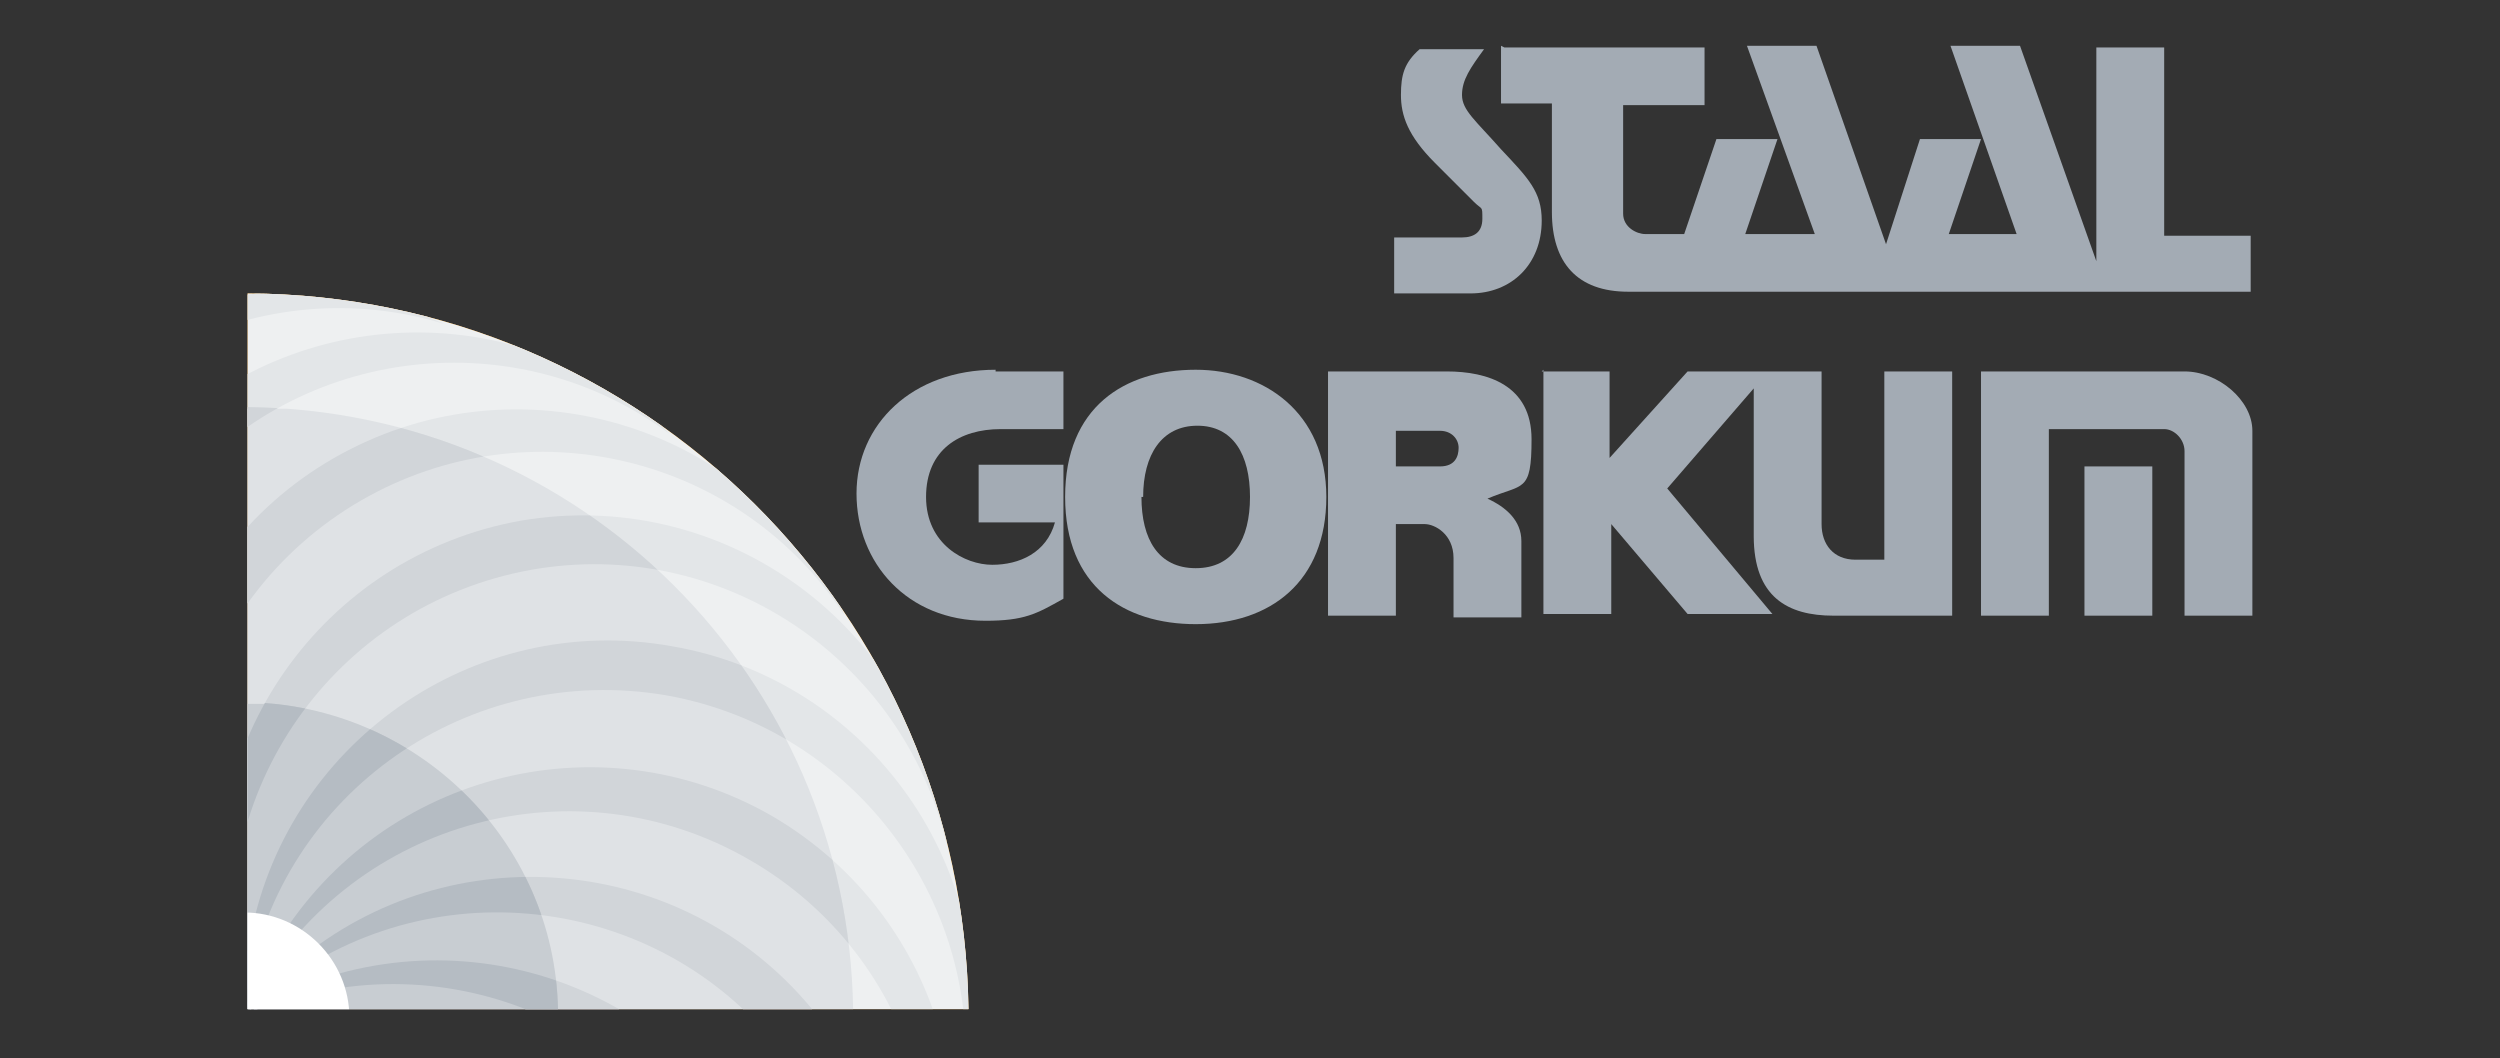
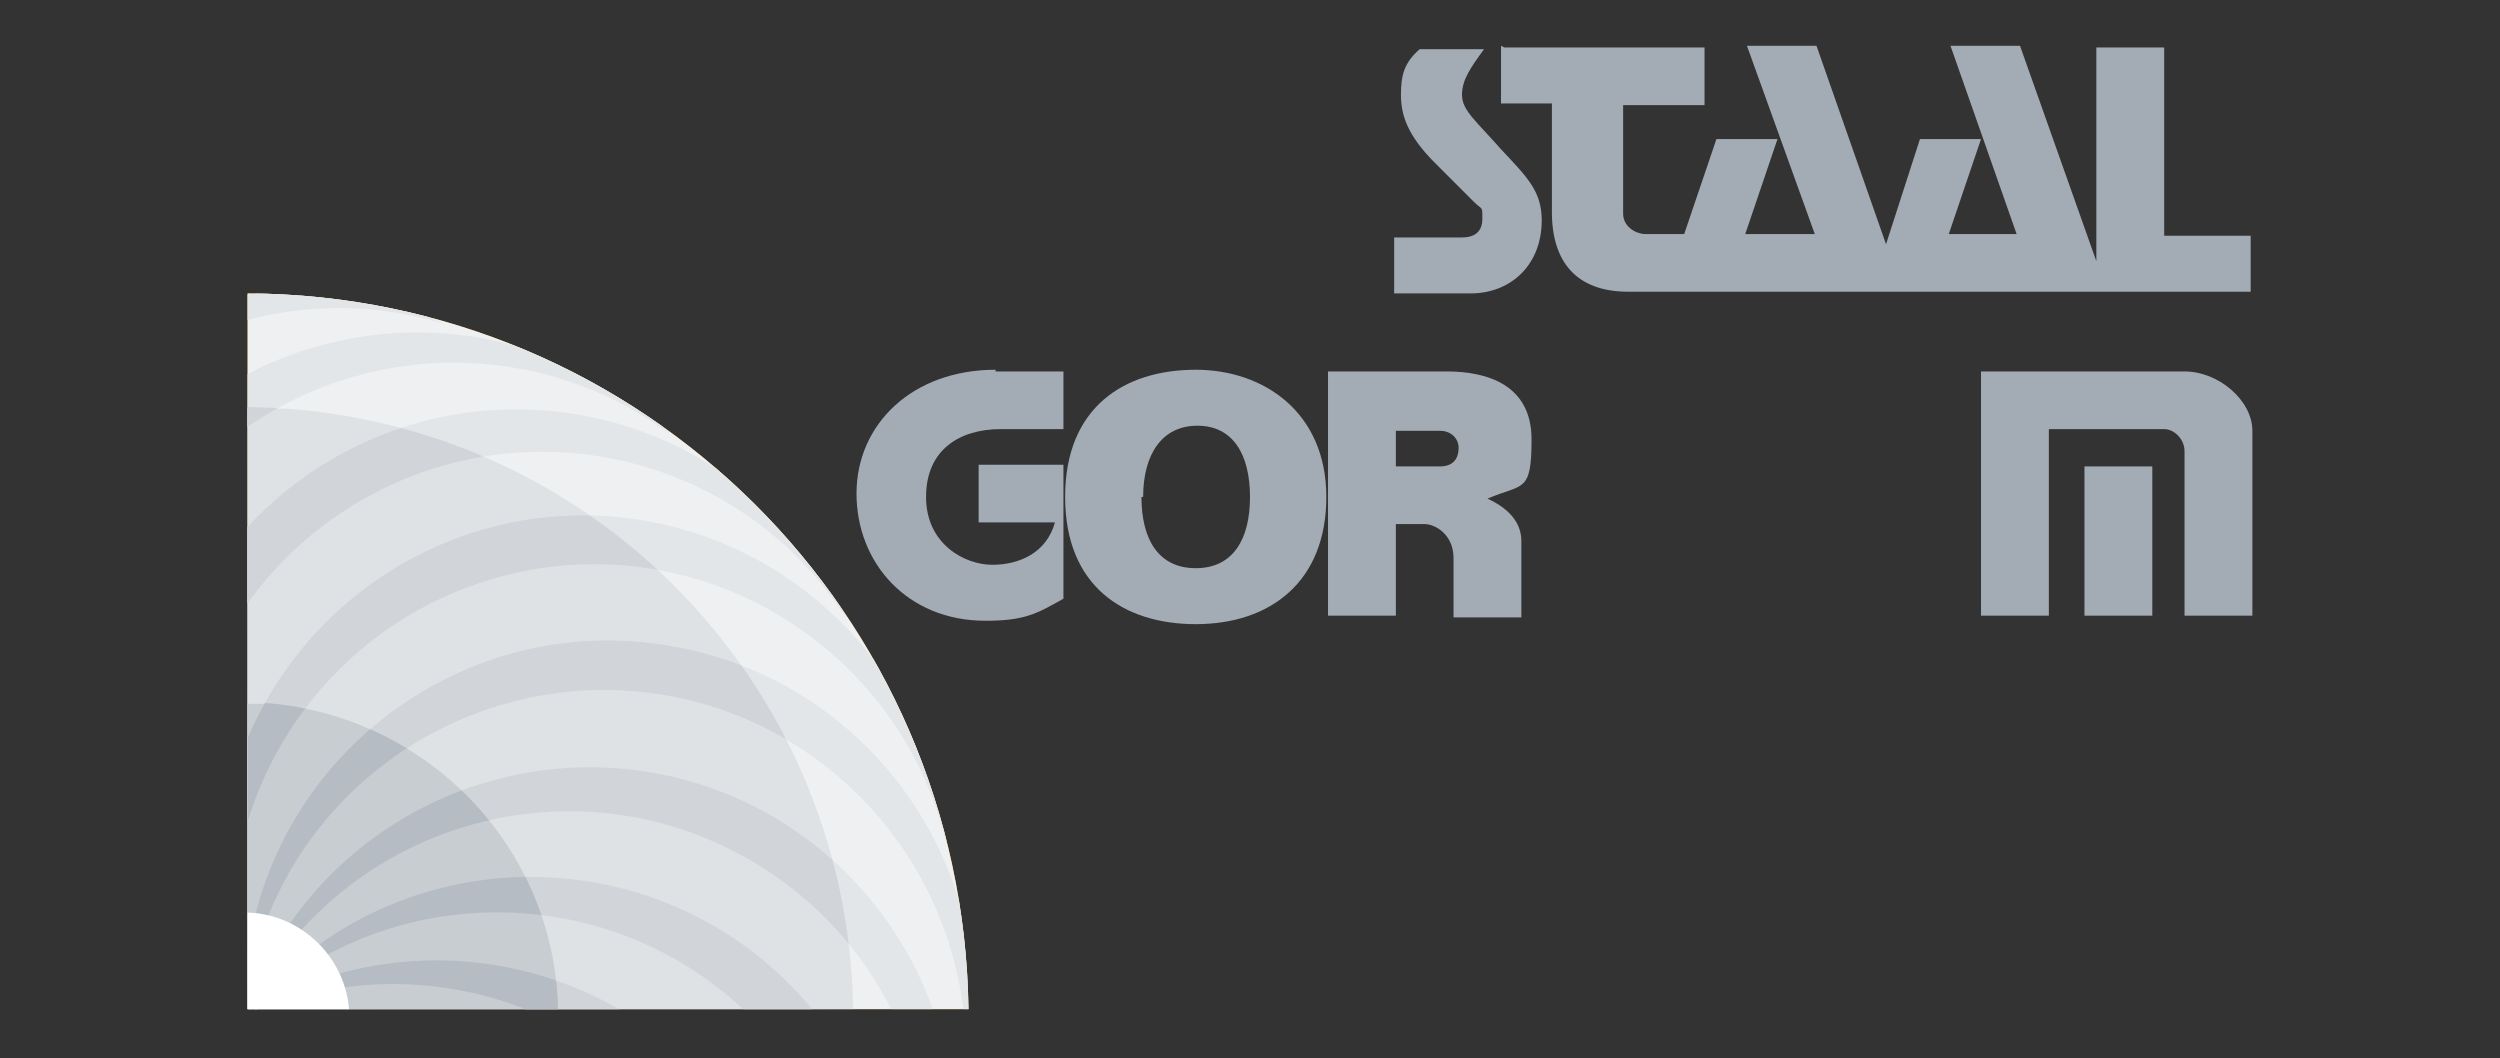
<svg xmlns="http://www.w3.org/2000/svg" id="Logo_rood_Afbeelding" viewBox="0 0 147.4 62.4">
  <rect x="0" y="0" width="147.4" height="62.4" fill="#333333" stroke="none" />
  <defs>
    <clipPath id="clippath">
      <path d="M14.6,59.5h42.5c-.3-23.3-19.2-42.1-42.5-42.2v42.2Z" fill="none" />
    </clipPath>
    <clipPath id="clippath-1">
      <path d="M14.6,59.5h42.5c-.3-23.3-19.2-42.1-42.5-42.2v42.2Z" fill="none" />
    </clipPath>
    <radialGradient id="Naamloos_verloop_78" data-name="Naamloos verloop 78" cx="-467" cy="403.6" fx="-467" fy="403.6" r=".2" gradientTransform="translate(116202.8 100478.2) scale(248.8 -248.8)" gradientUnits="userSpaceOnUse">
      <stop offset="0" stop-color="#fff" />
      <stop offset="1" stop-color="#f29100" />
    </radialGradient>
    <clipPath id="clippath-2">
      <path d="M14.6,59.5h42.5c-.3-23.3-19.2-42.1-42.5-42.2v42.2Z" fill="none" />
    </clipPath>
    <clipPath id="clippath-3">
      <path d="M14.6,59.5h42.5c-.3-23.3-19.2-42.1-42.5-42.2v42.2Z" fill="none" />
    </clipPath>
    <clipPath id="clippath-4">
      <path d="M14.6,59.5h35.7c-.3-19.6-16.1-35.3-35.7-35.5v35.5Z" fill="none" />
    </clipPath>
    <clipPath id="clippath-5">
      <path d="M14.6,59.5h35.7c-.3-19.6-16.1-35.3-35.7-35.5v35.5Z" fill="none" />
    </clipPath>
    <clipPath id="clippath-6">
      <path d="M14.6,59.5h18.3c-.2-9.9-8.3-17.9-18.3-18.1v18.1Z" fill="none" />
    </clipPath>
    <clipPath id="clippath-7">
      <path d="M14.6,59.5h18.3c-.2-9.9-8.3-17.9-18.3-18.1v18.1Z" fill="none" />
    </clipPath>
  </defs>
  <g>
    <path d="M83.8,2.9h3.7c-.8,1.1-1.3,1.8-1.3,2.7s.8,1.5,2.3,3.2c1.6,1.7,2.4,2.5,2.4,4.2,0,2.6-1.8,4.3-4.2,4.3h-4.5v-3.3h4c.7,0,1.2-.3,1.2-1.1s0-.5-.5-1l-2.3-2.3c-1.6-1.6-2-2.8-2-4s.2-1.9,1.1-2.7Z" fill="#a3abb4" />
    <path d="M88.7,2.8h11.8v3.4h-4.8v6.4c0,.8.8,1.2,1.3,1.2h2.3l1.9-5.6h3.6l-1.9,5.6h4.1l-4-11.1h4.1l4.1,11.7,2-6.2h3.6l-1.9,5.6h4l-3.9-11.1h4.1l4.5,12.7V2.8h4v11.1h5.1v3.3h-36.7c-3,0-4.5-1.7-4.5-4.7v-6.4h-3v-3.4Z" fill="#a3abb4" />
  </g>
  <g>
    <path d="M58.7,21.9h4v3.4h-3.7c-2.4,0-4.4,1.2-4.4,4s2.3,4,3.9,4,3.2-.7,3.7-2.5h-4.5v-3.4h5v7.9c-1.6.9-2.3,1.3-4.6,1.3-4.6,0-7.6-3.4-7.6-7.5s3.3-7.3,8.2-7.3Z" fill="#a3abb4" />
    <path d="M70.5,21.8c4,0,7.7,2.5,7.7,7.5s-3.3,7.5-7.7,7.5c-4.2,0-7.7-2.2-7.7-7.5s3.5-7.5,7.7-7.5ZM67.3,29.3c0,2.5,1,4.2,3.2,4.2s3.2-1.7,3.2-4.2-1-4.2-3.1-4.2-3.2,1.7-3.2,4.2Z" fill="#a3abb4" />
    <path d="M78.3,21.9h7c2.4,0,5,.8,5,4s-.5,2.6-2.6,3.5c1.1.5,2,1.3,2,2.5v4.5h-4v-3.5c0-1.4-1.1-2-1.7-2h-1.7v5.4h-4v-14.4ZM82.3,27.5h2.6c.9,0,1.1-.6,1.1-1.1s-.4-1-1.1-1h-2.6v2.1Z" fill="#a3abb4" />
-     <path d="M90.9,21.9h4v5.1l4.6-5.1h7.9v9c0,1.2.7,2.1,2,2.1h1.7v-11.1h4v14.4h-7c-2.7,0-4.7-1.1-4.7-4.7v-8.7l-5.1,5.9,6.2,7.4h-5l-4.5-5.3v5.3h-4v-14.4Z" fill="#a3abb4" />
    <path d="M116.8,21.9h12c2,0,4,1.7,4,3.5v10.9h-4v-9.7c0-.7-.6-1.3-1.2-1.3h-6.8v11h-4v-14.4Z" fill="#a3abb4" />
    <rect x="122.9" y="27.5" width="4" height="8.8" fill="#a3abb4" />
  </g>
  <g clip-path="url(#clippath)">
    <g clip-path="url(#clippath-1)">
      <rect x="14.6" y="17.3" width="42.5" height="42.2" fill="url(#Naamloos_verloop_78)" />
    </g>
    <g clip-path="url(#clippath-2)">
      <rect x="14.6" y="17.3" width="42.5" height="42.2" fill="#eef0f1" />
    </g>
    <g clip-path="url(#clippath-3)">
      <path d="M12.7,60.1c-11.8,0-21.3-9.5-21.3-21.3S.3,18.1,11.5,17.5c-.5,0-1,0-1.5,0-11.9,0-21.5,9.6-21.5,21.5S-1.9,60.4,10,60.4s3-.2,4.4-.4c-.6,0-1.1,0-1.7,0" fill="#dadde1" />
      <path d="M12.8,60.6c-11.1,4-23.3-1.7-27.3-12.7-3.9-10.7,1.3-22.5,11.6-26.9-.5.1-1,.3-1.5.5-11.2,4.1-16.9,16.4-12.9,27.6,4.1,11.2,16.4,16.9,27.6,12.9,1.4-.5,2.7-1.2,4-1.9-.5.2-1,.4-1.6.6" fill="#dadde1" />
      <path d="M13.1,61.1c-9,7.6-22.5,6.4-30-2.6-7.3-8.7-6.5-21.6,1.7-29.2-.4.3-.8.6-1.2.9-9.1,7.6-10.3,21.2-2.7,30.3,7.6,9.1,21.2,10.3,30.3,2.7,1.2-1,2.2-2,3.1-3.2-.4.4-.8.8-1.2,1.1" fill="#dadde1" />
      <path d="M13.6,61.5c-5.9,10.2-18.9,13.7-29.1,7.8-9.9-5.7-13.4-18.1-8.4-28.1-.3.4-.6.9-.8,1.3-5.9,10.3-2.4,23.4,7.9,29.4,10.3,5.9,23.4,2.4,29.4-7.9.8-1.3,1.4-2.7,1.8-4-.2.5-.5,1-.8,1.5" fill="#dadde1" />
      <path d="M14.2,61.6c-2,11.6-13.1,19.3-24.7,17.3-11.2-2-18.8-12.4-17.5-23.5-.1.5-.2,1-.3,1.5-2.1,11.7,5.8,22.9,17.5,24.9,11.7,2.1,22.9-5.7,24.9-17.5.3-1.5.4-3,.3-4.4,0,.6-.1,1.1-.2,1.7" fill="#dadde1" />
      <path d="M14.7,61.6c2,11.6-5.7,22.6-17.3,24.7-11.2,2-21.9-5.2-24.5-16.1,0,.5.1,1,.2,1.5,2.1,11.7,13.2,19.5,24.9,17.5,11.7-2.1,19.5-13.2,17.5-24.9-.3-1.5-.7-2.9-1.2-4.2.1.5.3,1.1.4,1.6" fill="#dadde1" />
      <path d="M15.3,61.4c5.9,10.2,2.4,23.2-7.8,29.1-9.9,5.7-22.4,2.6-28.5-6.8.2.5.5.9.7,1.4,5.9,10.3,19.1,13.8,29.4,7.9,10.3-5.9,13.8-19.1,7.9-29.4-.8-1.3-1.6-2.5-2.6-3.6.3.5.6.9.9,1.4" fill="#dadde1" />
      <path d="M15.7,61c9,7.6,10.2,21,2.6,30-7.3,8.7-20.1,10.1-29.1,3.4.4.4.7.7,1.1,1,9.1,7.6,22.7,6.5,30.3-2.7,7.6-9.1,6.5-22.7-2.7-30.3-1.2-1-2.4-1.8-3.7-2.5.5.3.9.7,1.3,1" fill="#dadde1" />
      <path d="M16,60.5c11.1,4,16.8,16.3,12.7,27.3-3.9,10.7-15.4,16.4-26.2,13.1.5.2.9.4,1.4.6,11.2,4.1,23.5-1.7,27.6-12.9,4.1-11.2-1.7-23.5-12.9-27.6-1.4-.5-2.8-.9-4.3-1.1.5.1,1.1.3,1.6.5" fill="#dadde1" />
      <path d="M16,59.9c11.8,0,21.3,9.5,21.3,21.3,0,11.4-8.9,20.7-20.1,21.3.5,0,1,0,1.5,0,11.9,0,21.5-9.6,21.5-21.5,0-11.9-9.6-21.5-21.5-21.5s-3,.2-4.4.4c.6,0,1.1,0,1.7,0" fill="#dadde1" />
      <path d="M15.9,59.3c11.1-4,23.3,1.7,27.3,12.7,3.9,10.7-1.3,22.5-11.6,26.9.5-.1,1-.3,1.5-.5,11.2-4.1,16.9-16.4,12.9-27.6-4.1-11.2-16.4-16.9-27.6-12.9-1.4.5-2.7,1.2-4,1.9.5-.2,1-.4,1.6-.6" fill="#dadde1" />
      <path d="M15.6,58.8c9-7.6,22.5-6.4,30,2.6,7.3,8.7,6.5,21.6-1.7,29.2.4-.3.8-.6,1.2-.9,9.1-7.6,10.3-21.2,2.7-30.3-7.6-9.1-21.2-10.3-30.3-2.7-1.2,1-2.2,2-3.1,3.2.4-.4.8-.8,1.2-1.1" fill="#dadde1" />
      <path d="M15.1,58.5c5.9-10.2,18.9-13.7,29.1-7.8,9.9,5.7,13.4,18.1,8.4,28.1.3-.4.6-.9.8-1.3,5.9-10.3,2.4-23.4-7.9-29.4-10.3-5.9-23.4-2.4-29.4,7.9-.8,1.3-1.4,2.7-1.8,4,.2-.5.5-1,.8-1.5" fill="#e3e6e8" />
      <path d="M14.6,58.3c2-11.6,13.1-19.3,24.7-17.3,11.2,2,18.8,12.4,17.5,23.5.1-.5.2-1,.3-1.5,2.1-11.7-5.8-22.9-17.5-24.9-11.7-2.1-22.9,5.8-24.9,17.5-.3,1.5-.4,3-.3,4.4,0-.6.1-1.1.2-1.7" fill="#e3e6e8" />
      <path d="M14,58.3c-2-11.6,5.7-22.6,17.3-24.7,11.2-2,21.9,5.2,24.5,16.1,0-.5-.1-1-.2-1.5-2.1-11.7-13.2-19.5-24.9-17.5-11.7,2.1-19.5,13.2-17.5,24.9.3,1.5.7,2.9,1.2,4.2-.1-.5-.3-1.1-.4-1.6" fill="#e3e6e8" />
      <path d="M13.5,58.6c-5.9-10.2-2.4-23.2,7.8-29.1,9.9-5.7,22.4-2.6,28.5,6.8-.2-.5-.5-.9-.7-1.4-5.9-10.3-19.1-13.8-29.4-7.9-10.3,5.9-13.8,19.1-7.9,29.4.8,1.3,1.6,2.5,2.6,3.6-.3-.5-.6-.9-.9-1.4" fill="#e3e6e8" />
      <path d="M13,59c-9-7.6-10.2-21-2.6-30,7.3-8.7,20.1-10.1,29.1-3.4-.4-.4-.7-.7-1.1-1-9.1-7.6-22.7-6.4-30.3,2.7-7.6,9.1-6.5,22.7,2.7,30.3,1.2,1,2.4,1.8,3.7,2.5-.5-.3-.9-.7-1.3-1" fill="#e3e6e8" />
      <path d="M12.8,59.5C1.7,55.5-4,43.2,0,32.2c3.9-10.7,15.4-16.4,26.2-13.1-.5-.2-.9-.4-1.4-.6C13.7,14.4,1.3,20.2-2.8,31.3c-4.1,11.2,1.7,23.5,12.9,27.6,1.4.5,2.8.9,4.3,1.1-.5-.1-1.1-.3-1.6-.5" fill="#e3e6e8" />
    </g>
    <g clip-path="url(#clippath-4)">
      <rect x="14.6" y="24.1" width="35.7" height="35.5" fill="#dfe2e5" />
    </g>
    <g clip-path="url(#clippath-5)">
      <path d="M12.7,60.1c-11.8,0-21.3-9.5-21.3-21.3S.3,18.1,11.5,17.5c-.5,0-1,0-1.5,0-11.9,0-21.5,9.6-21.5,21.5S-1.9,60.4,10,60.4s3-.2,4.4-.4c-.6,0-1.1,0-1.7,0" fill="#d1d5d9" />
      <path d="M12.8,60.6c-11.1,4-23.3-1.7-27.3-12.7-3.9-10.7,1.3-22.5,11.6-26.9-.5.1-1,.3-1.5.5-11.2,4.1-16.9,16.4-12.9,27.6,4.1,11.2,16.4,16.9,27.6,12.9,1.4-.5,2.7-1.2,4-1.9-.5.2-1,.4-1.6.6" fill="#d1d5d9" />
      <path d="M13.1,61.1c-9,7.6-22.5,6.4-30-2.6-7.3-8.7-6.5-21.6,1.7-29.2-.4.3-.8.6-1.2.9-9.1,7.6-10.3,21.2-2.7,30.3,7.6,9.1,21.2,10.3,30.3,2.7,1.2-1,2.2-2,3.1-3.2-.4.4-.8.8-1.2,1.1" fill="#d1d5d9" />
      <path d="M13.6,61.5c-5.9,10.2-18.9,13.7-29.1,7.8-9.9-5.7-13.4-18.1-8.4-28.1-.3.4-.6.9-.8,1.3-5.9,10.3-2.4,23.4,7.9,29.4,10.3,5.9,23.4,2.4,29.4-7.9.8-1.3,1.4-2.7,1.8-4-.2.5-.5,1-.8,1.5" fill="#d1d5d9" />
      <path d="M14.2,61.6c-2,11.6-13.1,19.3-24.7,17.3-11.2-2-18.8-12.4-17.5-23.5-.1.5-.2,1-.3,1.5-2.1,11.7,5.8,22.9,17.5,24.9,11.7,2.1,22.9-5.7,24.9-17.5.3-1.5.4-3,.3-4.4,0,.6-.1,1.1-.2,1.7" fill="#d1d5d9" />
      <path d="M14.7,61.6c2,11.6-5.7,22.6-17.3,24.7-11.2,2-21.9-5.2-24.5-16.1,0,.5.1,1,.2,1.5,2.1,11.7,13.2,19.5,24.9,17.5,11.7-2.1,19.5-13.2,17.5-24.9-.3-1.5-.7-2.9-1.2-4.2.1.5.3,1.1.4,1.6" fill="#d1d5d9" />
      <path d="M15.3,61.4c5.9,10.2,2.4,23.2-7.8,29.1-9.9,5.7-22.4,2.6-28.5-6.8.2.5.5.9.7,1.4,5.9,10.3,19.1,13.8,29.4,7.9,10.3-5.9,13.8-19.1,7.9-29.4-.8-1.3-1.6-2.5-2.6-3.6.3.5.6.9.9,1.4" fill="#d1d5d9" />
      <path d="M15.7,61c9,7.6,10.2,21,2.6,30-7.3,8.7-20.1,10.1-29.1,3.4.4.4.7.7,1.1,1,9.1,7.6,22.7,6.5,30.3-2.7,7.6-9.1,6.5-22.7-2.7-30.3-1.2-1-2.4-1.8-3.7-2.5.5.3.9.7,1.3,1" fill="#d1d5d9" />
      <path d="M16,60.5c11.1,4,16.8,16.3,12.7,27.3-3.9,10.7-15.4,16.4-26.2,13.1.5.2.9.4,1.4.6,11.2,4.1,23.5-1.7,27.6-12.9,4.1-11.2-1.7-23.5-12.9-27.6-1.4-.5-2.8-.9-4.3-1.1.5.1,1.1.3,1.6.5" fill="#d1d5d9" />
      <path d="M16,59.9c11.8,0,21.3,9.5,21.3,21.3,0,11.4-8.9,20.7-20.1,21.3.5,0,1,0,1.5,0,11.9,0,21.5-9.6,21.5-21.5,0-11.9-9.6-21.5-21.5-21.5s-3,.2-4.4.4c.6,0,1.1,0,1.7,0" fill="#d1d5d9" />
      <path d="M15.9,59.3c11.1-4,23.3,1.7,27.3,12.7,3.9,10.7-1.3,22.5-11.6,26.9.5-.1,1-.3,1.5-.5,11.2-4.1,16.9-16.4,12.9-27.6-4.1-11.2-16.4-16.9-27.6-12.9-1.4.5-2.7,1.2-4,1.9.5-.2,1-.4,1.6-.6" fill="#d1d5d9" />
      <path d="M15.6,58.8c9-7.6,22.5-6.4,30,2.6,7.3,8.7,6.5,21.6-1.7,29.2.4-.3.8-.6,1.2-.9,9.1-7.6,10.3-21.2,2.7-30.3-7.6-9.1-21.2-10.3-30.3-2.7-1.2,1-2.2,2-3.1,3.2.4-.4.8-.8,1.2-1.1" fill="#d1d5d9" />
      <path d="M15.1,58.5c5.9-10.2,18.9-13.7,29.1-7.8,9.9,5.7,13.4,18.1,8.4,28.1.3-.4.6-.9.8-1.3,5.9-10.3,2.4-23.4-7.9-29.4-10.3-5.9-23.4-2.4-29.4,7.9-.8,1.3-1.4,2.7-1.8,4,.2-.5.5-1,.8-1.5" fill="#d1d5d9" />
      <path d="M14.6,58.3c2-11.6,13.1-19.3,24.7-17.3,11.2,2,18.8,12.4,17.5,23.5.1-.5.2-1,.3-1.5,2.1-11.7-5.8-22.9-17.5-24.9-11.7-2.1-22.9,5.8-24.9,17.5-.3,1.5-.4,3-.3,4.4,0-.6.1-1.1.2-1.7" fill="#d1d5d9" />
      <path d="M14,58.3c-2-11.6,5.7-22.6,17.3-24.7,11.2-2,21.9,5.2,24.5,16.1,0-.5-.1-1-.2-1.5-2.1-11.7-13.2-19.5-24.9-17.5-11.7,2.1-19.5,13.2-17.5,24.9.3,1.5.7,2.9,1.2,4.2-.1-.5-.3-1.1-.4-1.6" fill="#d1d5d9" />
      <path d="M13.5,58.6c-5.9-10.2-2.4-23.2,7.8-29.1,9.9-5.7,22.4-2.6,28.5,6.8-.2-.5-.5-.9-.7-1.4-5.9-10.3-19.1-13.8-29.4-7.9-10.3,5.9-13.8,19.1-7.9,29.4.8,1.3,1.6,2.5,2.6,3.6-.3-.5-.6-.9-.9-1.4" fill="#d1d5d9" />
      <path d="M13,59c-9-7.6-10.2-21-2.6-30,7.3-8.7,20.1-10.1,29.1-3.4-.4-.4-.7-.7-1.1-1-9.1-7.6-22.7-6.4-30.3,2.7-7.6,9.1-6.5,22.7,2.7,30.3,1.2,1,2.4,1.8,3.7,2.5-.5-.3-.9-.7-1.3-1" fill="#d1d5d9" />
      <path d="M12.8,59.5C1.7,55.5-4,43.2,0,32.2c3.9-10.7,15.4-16.4,26.2-13.1-.5-.2-.9-.4-1.4-.6C13.7,14.4,1.3,20.2-2.8,31.3c-4.1,11.2,1.7,23.5,12.9,27.6,1.4.5,2.8.9,4.3,1.1-.5-.1-1.1-.3-1.6-.5" fill="#d1d5d9" />
    </g>
    <g clip-path="url(#clippath-6)">
      <rect x="14.6" y="41.5" width="18.3" height="18.1" fill="#c8cdd2" />
    </g>
    <g clip-path="url(#clippath-7)">
      <path d="M12.7,60.1c-11.8,0-21.3-9.5-21.3-21.3S.3,18.1,11.5,17.5c-.5,0-1,0-1.5,0-11.9,0-21.5,9.6-21.5,21.5S-1.9,60.4,10,60.4s3-.2,4.4-.4c-.6,0-1.1,0-1.7,0" fill="#b5bcc3" />
      <path d="M12.8,60.6c-11.1,4-23.3-1.7-27.3-12.7-3.9-10.7,1.3-22.5,11.6-26.9-.5.1-1,.3-1.5.5-11.2,4.1-16.9,16.4-12.9,27.6,4.1,11.2,16.4,16.9,27.6,12.9,1.4-.5,2.7-1.2,4-1.9-.5.2-1,.4-1.6.6" fill="#b5bcc3" />
      <path d="M13.1,61.1c-9,7.6-22.5,6.4-30-2.6-7.3-8.7-6.5-21.6,1.7-29.2-.4.3-.8.6-1.2.9-9.1,7.6-10.3,21.2-2.7,30.3,7.6,9.1,21.2,10.3,30.3,2.7,1.2-1,2.2-2,3.1-3.2-.4.4-.8.8-1.2,1.1" fill="#b5bcc3" />
      <path d="M13.6,61.5c-5.9,10.2-18.9,13.7-29.1,7.8-9.9-5.7-13.4-18.1-8.4-28.1-.3.4-.6.9-.8,1.3-5.9,10.3-2.4,23.4,7.9,29.4,10.3,5.9,23.4,2.4,29.4-7.9.8-1.3,1.4-2.7,1.8-4-.2.5-.5,1-.8,1.5" fill="#b5bcc3" />
      <path d="M14.2,61.6c-2,11.6-13.1,19.3-24.7,17.3-11.2-2-18.8-12.4-17.5-23.5-.1.5-.2,1-.3,1.5-2.1,11.7,5.8,22.9,17.5,24.9,11.7,2.1,22.9-5.7,24.9-17.5.3-1.5.4-3,.3-4.4,0,.6-.1,1.1-.2,1.7" fill="#b5bcc3" />
      <path d="M14.7,61.6c2,11.6-5.7,22.6-17.3,24.7-11.2,2-21.9-5.2-24.5-16.1,0,.5.1,1,.2,1.5,2.1,11.7,13.2,19.5,24.9,17.5,11.7-2.1,19.5-13.2,17.5-24.9-.3-1.5-.7-2.9-1.2-4.2.1.5.3,1.1.4,1.6" fill="#b5bcc3" />
      <path d="M15.3,61.4c5.9,10.2,2.4,23.2-7.8,29.1-9.9,5.7-22.4,2.6-28.5-6.8.2.5.5.9.7,1.4,5.9,10.3,19.1,13.8,29.4,7.9,10.3-5.9,13.8-19.1,7.9-29.4-.8-1.3-1.6-2.5-2.6-3.6.3.5.6.9.9,1.4" fill="#b5bcc3" />
      <path d="M15.7,61c9,7.6,10.2,21,2.6,30-7.3,8.7-20.1,10.1-29.1,3.4.4.4.7.7,1.1,1,9.1,7.6,22.7,6.5,30.3-2.7,7.6-9.1,6.5-22.7-2.7-30.3-1.2-1-2.4-1.8-3.7-2.5.5.3.9.7,1.3,1" fill="#b5bcc3" />
      <path d="M16,60.5c11.1,4,16.8,16.3,12.7,27.3-3.9,10.7-15.4,16.4-26.2,13.1.5.2.9.4,1.4.6,11.2,4.1,23.5-1.7,27.6-12.9,4.1-11.2-1.7-23.5-12.9-27.6-1.4-.5-2.8-.9-4.3-1.1.5.1,1.1.3,1.6.5" fill="#b5bcc3" />
      <path d="M16,59.9c11.8,0,21.3,9.5,21.3,21.3,0,11.4-8.9,20.7-20.1,21.3.5,0,1,0,1.5,0,11.9,0,21.5-9.6,21.5-21.5,0-11.9-9.6-21.5-21.5-21.5s-3,.2-4.4.4c.6,0,1.1,0,1.7,0" fill="#b5bcc3" />
      <path d="M15.9,59.3c11.1-4,23.3,1.7,27.3,12.7,3.9,10.7-1.3,22.5-11.6,26.9.5-.1,1-.3,1.5-.5,11.2-4.1,16.9-16.4,12.9-27.6-4.1-11.2-16.4-16.9-27.6-12.9-1.4.5-2.7,1.2-4,1.9.5-.2,1-.4,1.6-.6" fill="#b5bcc3" />
      <path d="M15.6,58.8c9-7.6,22.5-6.4,30,2.6,7.3,8.7,6.5,21.6-1.7,29.2.4-.3.8-.6,1.2-.9,9.1-7.6,10.3-21.2,2.7-30.3-7.6-9.1-21.2-10.3-30.3-2.7-1.2,1-2.2,2-3.1,3.2.4-.4.8-.8,1.2-1.1" fill="#b5bcc3" />
      <path d="M15.1,58.5c5.9-10.2,18.9-13.7,29.1-7.8,9.9,5.7,13.4,18.1,8.4,28.1.3-.4.6-.9.8-1.3,5.9-10.3,2.4-23.4-7.9-29.4-10.3-5.9-23.4-2.4-29.4,7.9-.8,1.3-1.4,2.7-1.8,4,.2-.5.5-1,.8-1.5" fill="#b5bcc3" />
      <path d="M14.6,58.3c2-11.6,13.1-19.3,24.7-17.3,11.2,2,18.8,12.4,17.5,23.5.1-.5.2-1,.3-1.5,2.1-11.7-5.8-22.9-17.5-24.9-11.7-2.1-22.9,5.8-24.9,17.5-.3,1.5-.4,3-.3,4.4,0-.6.1-1.1.2-1.7" fill="#b5bcc3" />
      <path d="M14,58.3c-2-11.6,5.7-22.6,17.3-24.7,11.2-2,21.9,5.2,24.5,16.1,0-.5-.1-1-.2-1.5-2.1-11.7-13.2-19.5-24.9-17.5-11.7,2.1-19.5,13.2-17.5,24.9.3,1.5.7,2.9,1.2,4.2-.1-.5-.3-1.1-.4-1.6" fill="#b5bcc3" />
      <path d="M13.5,58.6c-5.9-10.2-2.4-23.2,7.8-29.1,9.9-5.7,22.4-2.6,28.5,6.8-.2-.5-.5-.9-.7-1.4-5.9-10.3-19.1-13.8-29.4-7.9-10.3,5.9-13.8,19.1-7.9,29.4.8,1.3,1.6,2.5,2.6,3.6-.3-.5-.6-.9-.9-1.4" fill="#b5bcc3" />
      <path d="M13,59c-9-7.6-10.2-21-2.6-30,7.3-8.7,20.1-10.1,29.1-3.4-.4-.4-.7-.7-1.1-1-9.1-7.6-22.7-6.4-30.3,2.7-7.6,9.1-6.5,22.7,2.7,30.3,1.2,1,2.4,1.8,3.7,2.5-.5-.3-.9-.7-1.3-1" fill="#b5bcc3" />
      <path d="M12.8,59.5C1.7,55.5-4,43.2,0,32.2c3.9-10.7,15.4-16.4,26.2-13.1-.5-.2-.9-.4-1.4-.6C13.7,14.4,1.3,20.2-2.8,31.3c-4.1,11.2,1.7,23.5,12.9,27.6,1.4.5,2.8.9,4.3,1.1-.5-.1-1.1-.3-1.6-.5" fill="#b5bcc3" />
    </g>
    <path d="M20.6,60c0,3.4-2.8,6.2-6.2,6.2s-6.2-2.8-6.2-6.2,2.8-6.2,6.2-6.2,6.2,2.8,6.2,6.2" fill="#fff" />
  </g>
</svg>